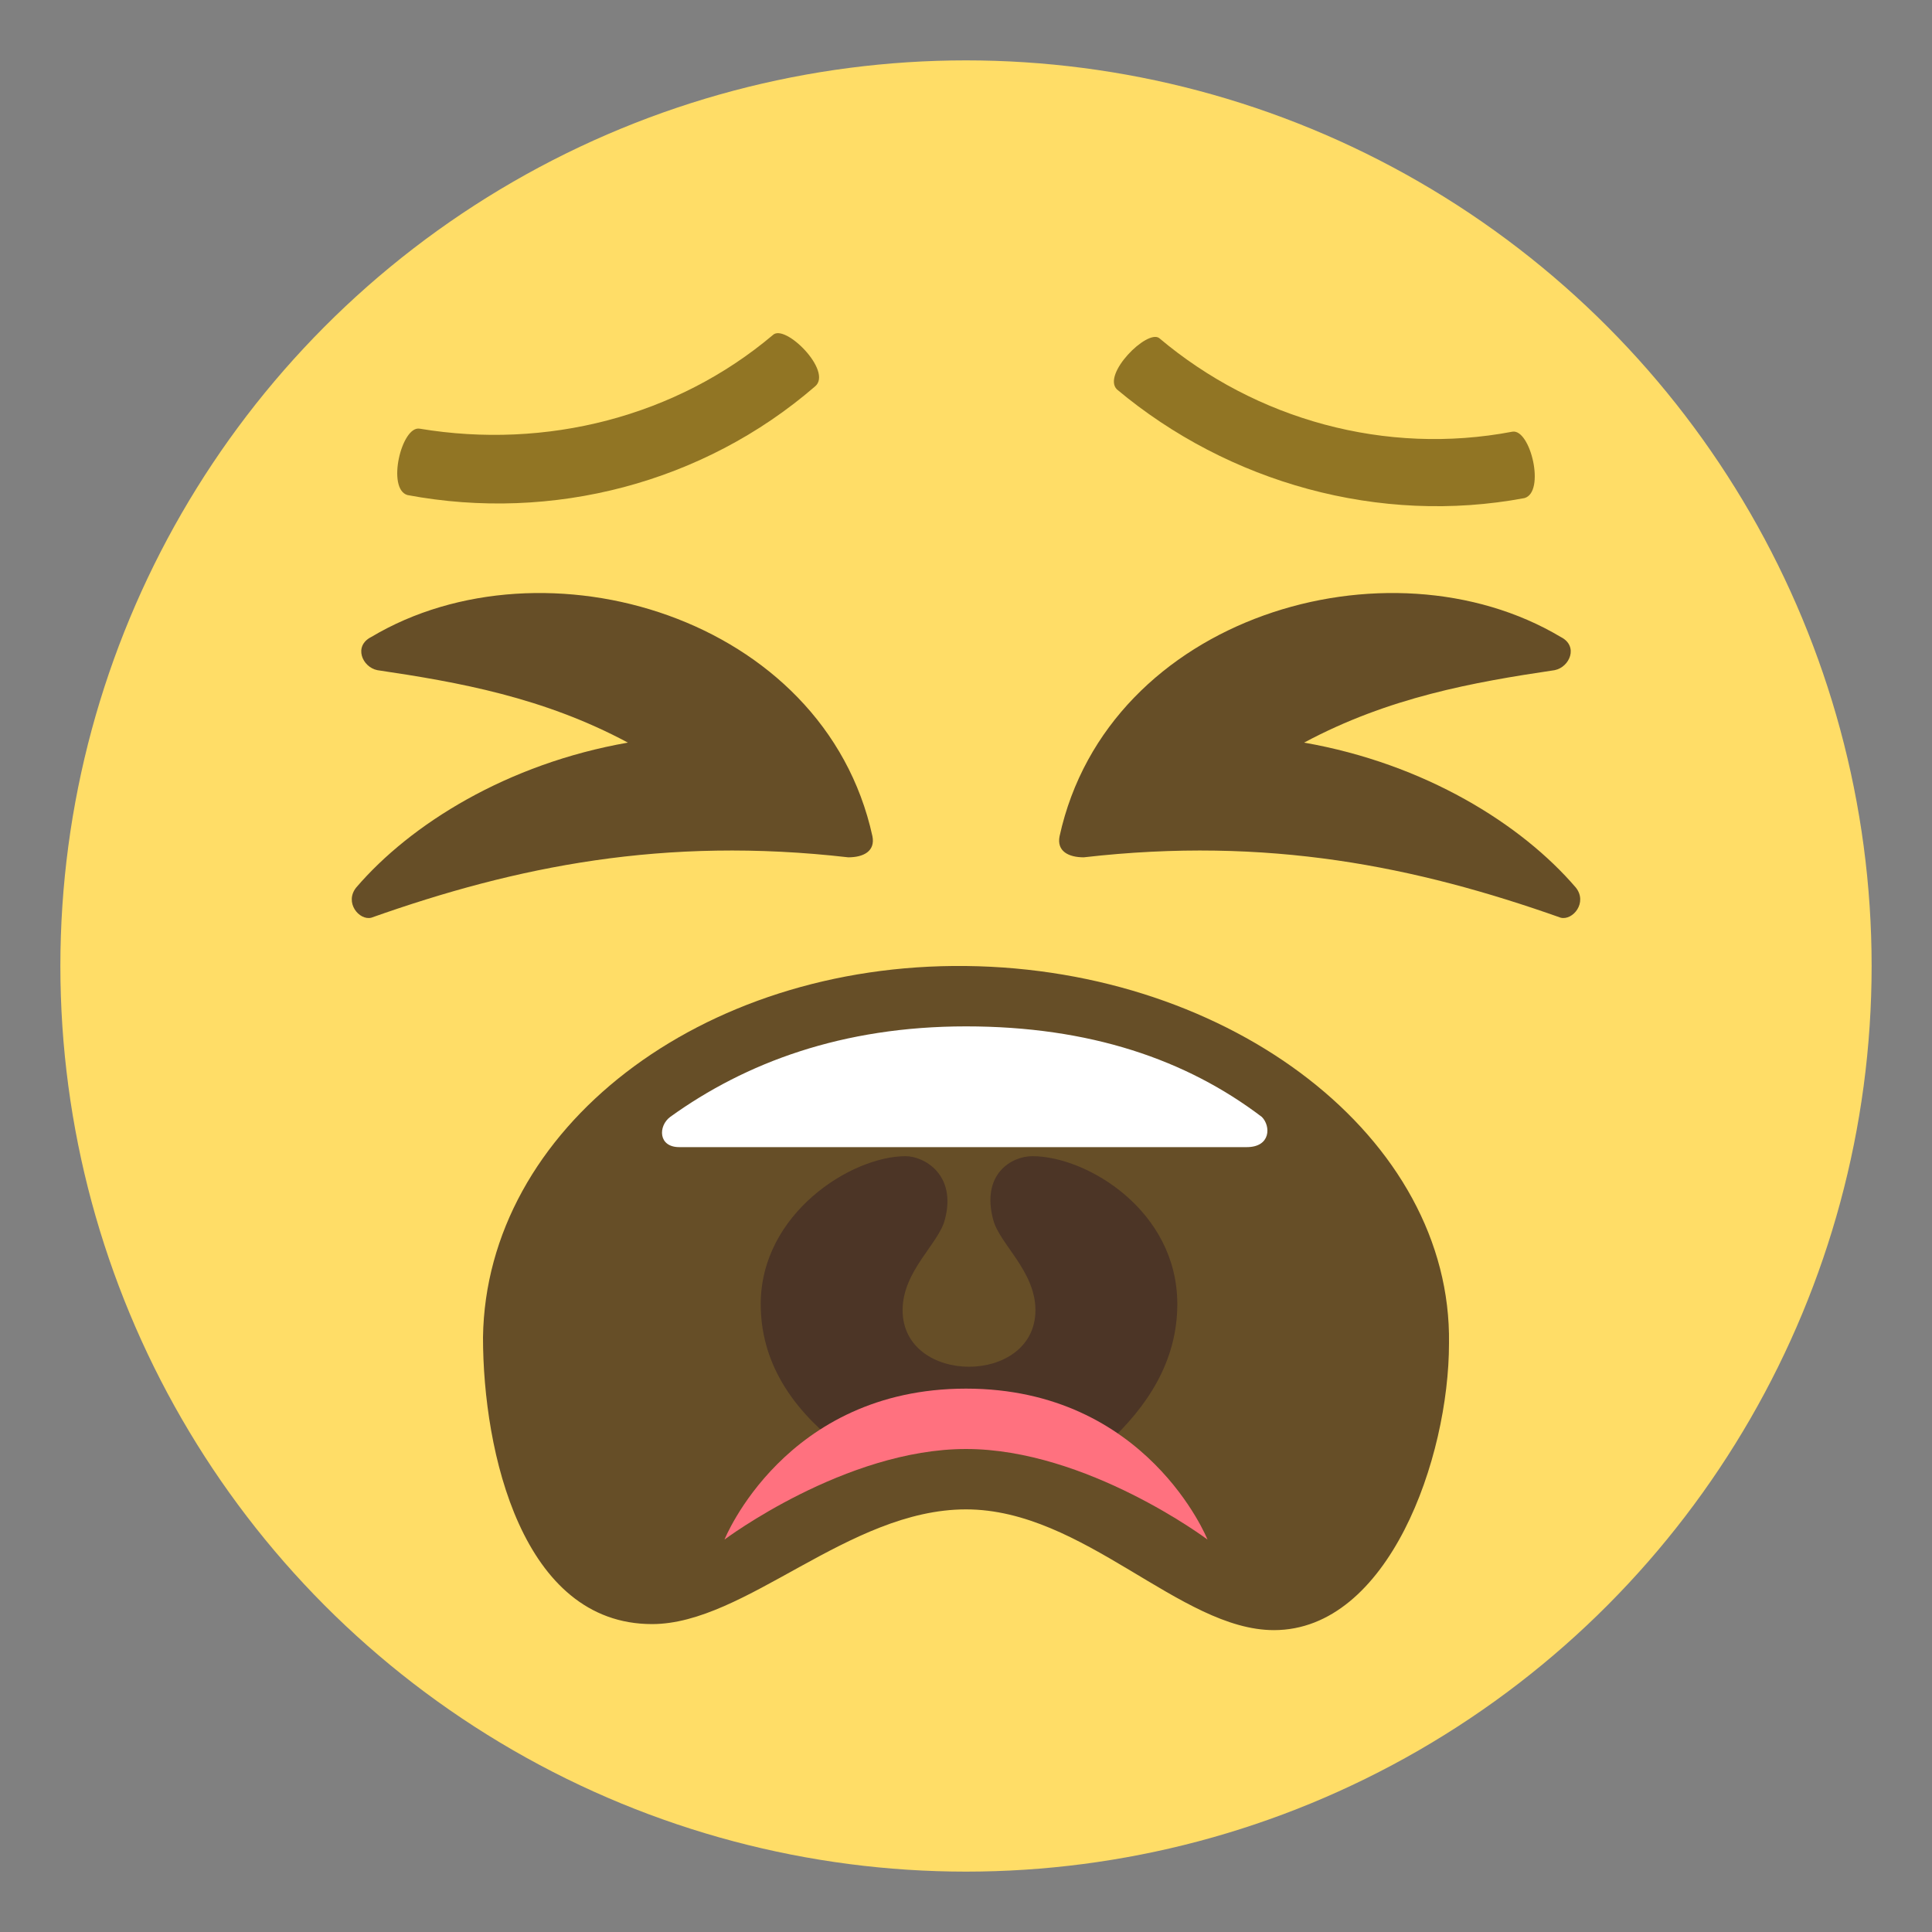
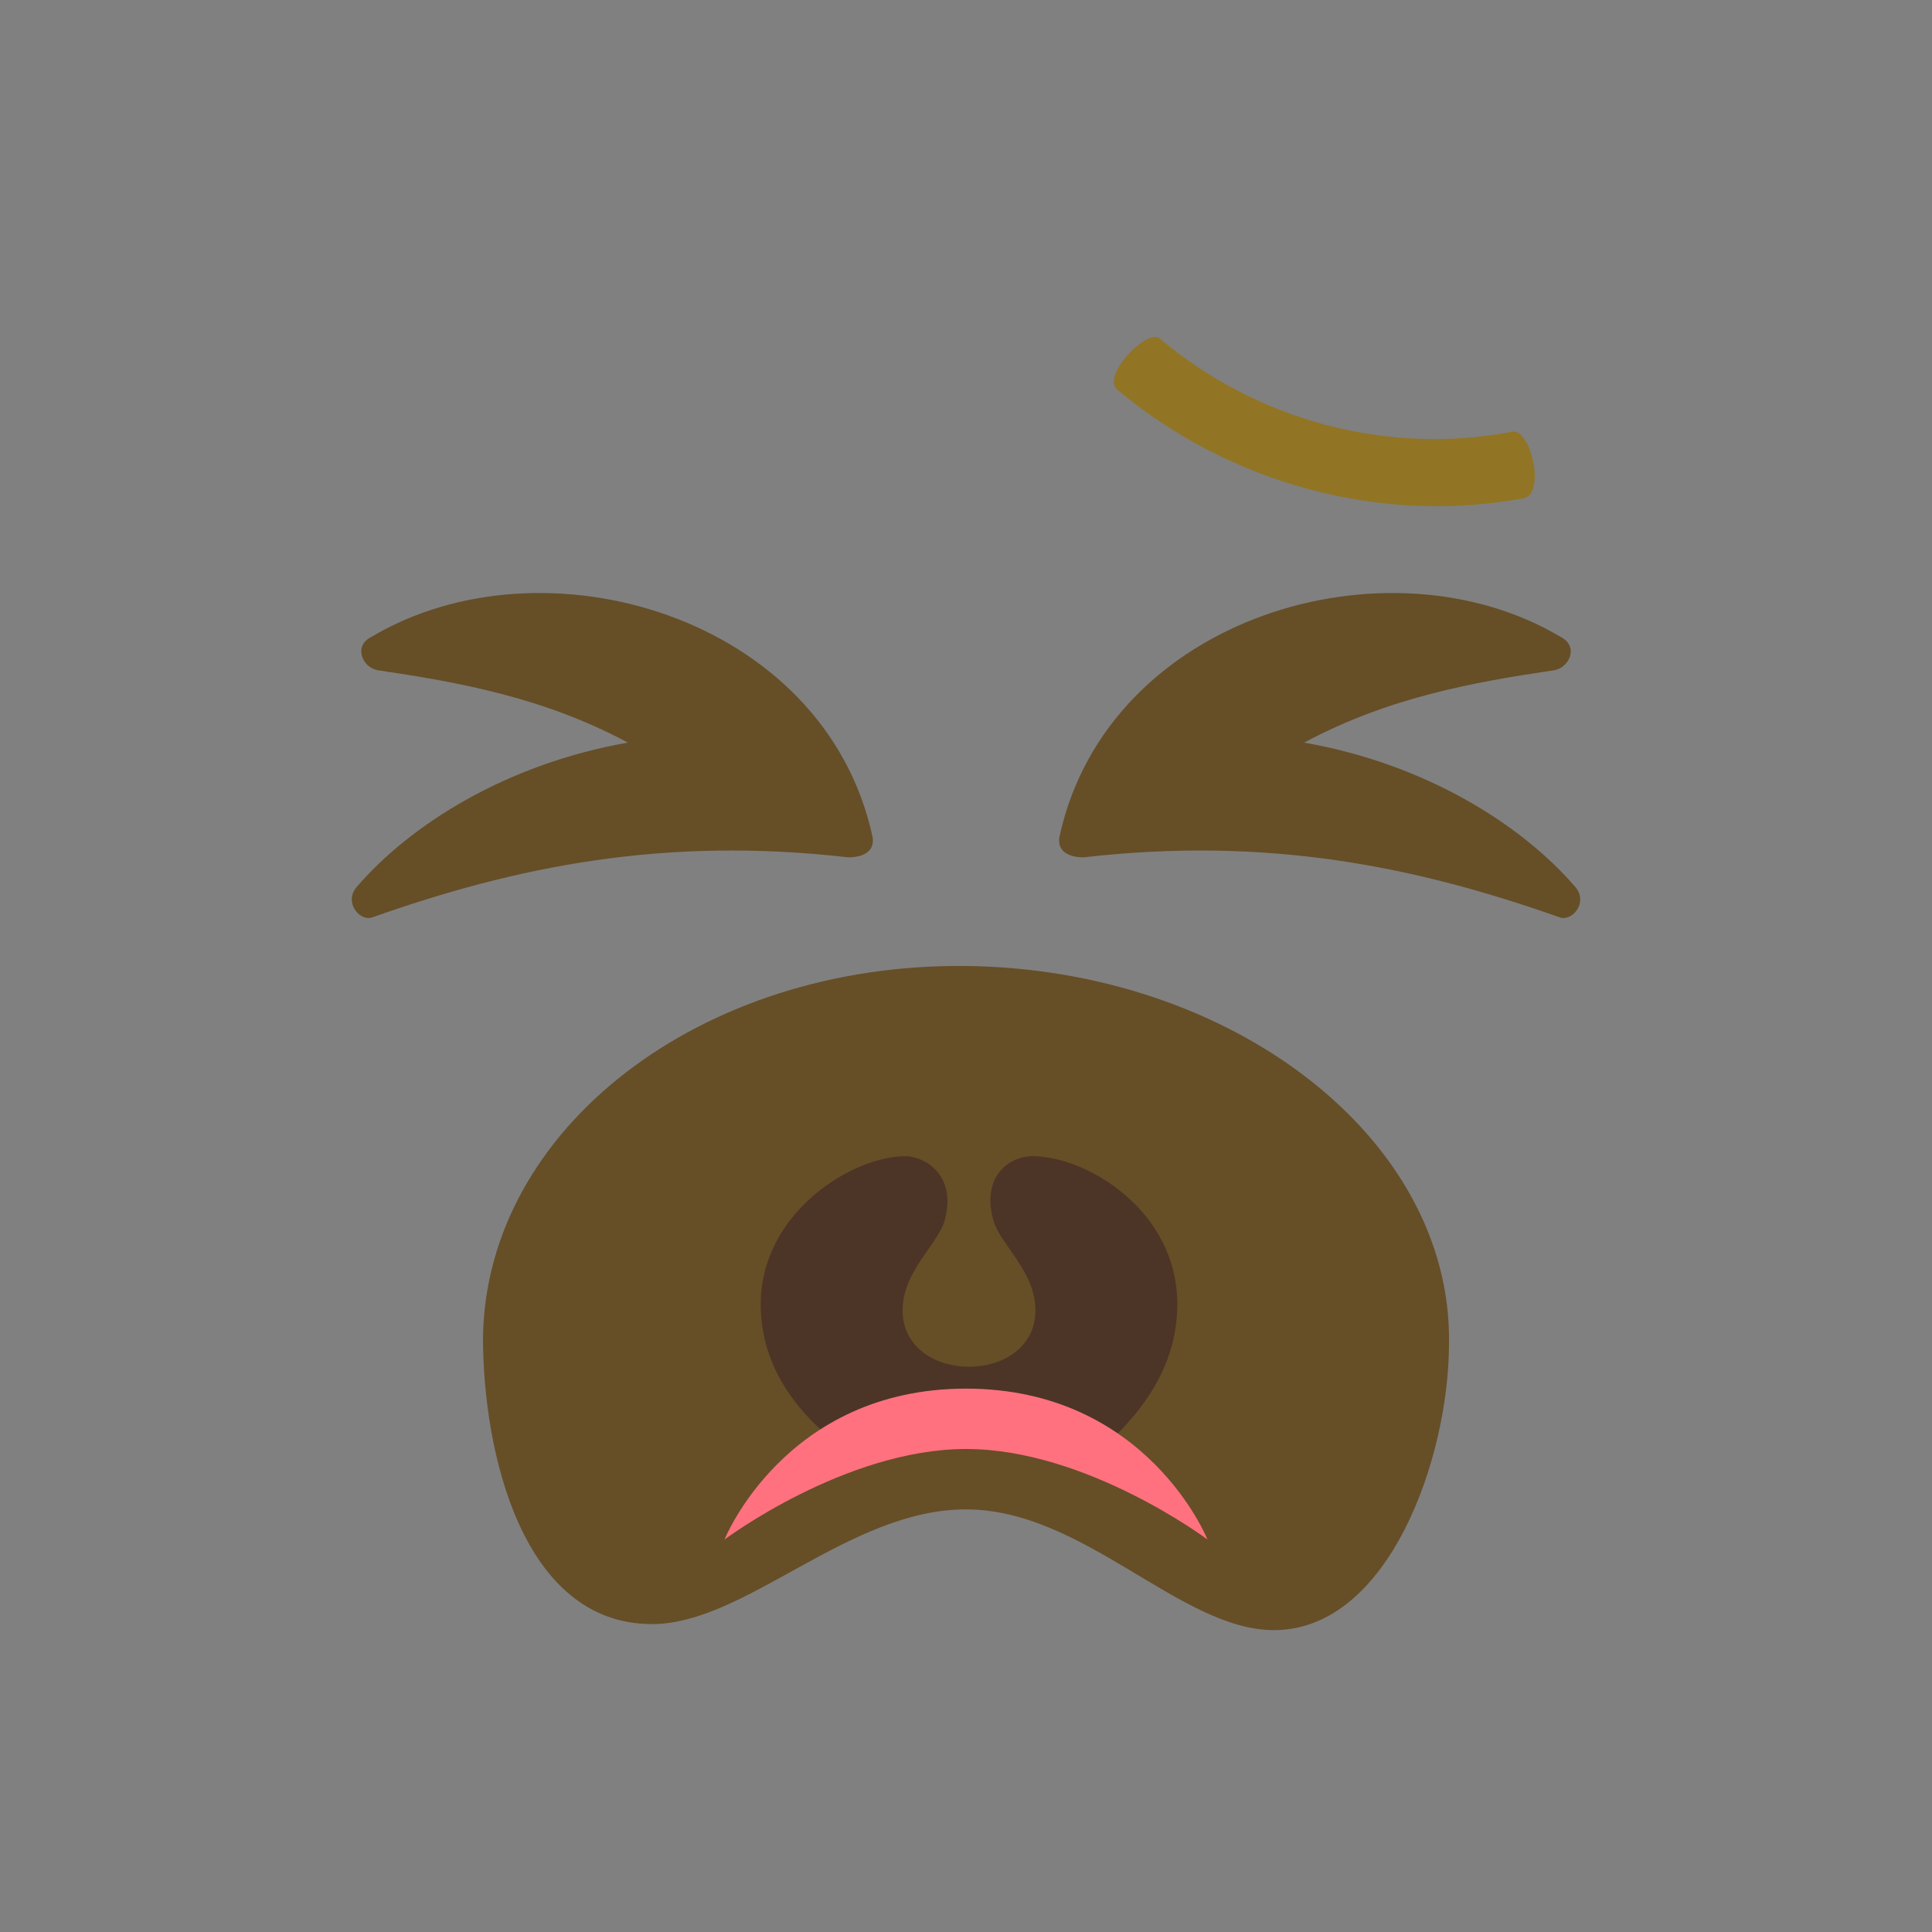
<svg xmlns="http://www.w3.org/2000/svg" viewBox="0 0 64 64" enable-background="new 0 0 64 64">
  <rect x="0" y="0" width="64" height="64" fill="#808080" stroke="none" />
-   <circle cx="32" cy="32" r="30" fill="#ffdd67" />
  <g fill="#917524">
    <path d="m38.4 11.2c3.2 2.7 7.5 3.9 11.7 3.1.6-.1 1.1 2 .4 2.2-4.8.9-9.8-.5-13.5-3.6-.5-.5 1-2 1.4-1.7" />
-     <path d="m13.9 14.2c4.2.7 8.5-.4 11.7-3.1.4-.4 2 1.2 1.4 1.7-3.7 3.2-8.7 4.5-13.5 3.6-.7-.2-.2-2.3.4-2.2" />
  </g>
  <path d="m32 32c-8.8-.1-15.9 5.4-16 12.3 0 3.8 1.3 9.5 5.6 9.5 3.1 0 6.5-3.8 10.4-3.8 3.9 0 7.1 4 10.2 4 3.8 0 5.8-5.7 5.8-9.5.1-6.8-7.2-12.4-16-12.5" fill="#664e27" />
  <path d="m39 43.2c0-3.1-3-4.9-4.8-4.9-.7 0-1.7.6-1.3 2.1.2.8 1.4 1.7 1.4 3 0 2.5-4.4 2.5-4.4 0 0-1.3 1.2-2.2 1.4-3 .4-1.5-.7-2.1-1.3-2.1-1.8 0-4.8 1.9-4.8 4.9 0 1.9 1 3.4 2.5 4.6h9c1.3-1.2 2.3-2.7 2.3-4.6" fill="#4c3526" />
  <path d="m32 46c-6 0-8 5-8 5s4-3 8-3 8 3 8 3-2-5-8-5" fill="#ff717f" />
-   <path d="m41.8 37c-2.5-1.9-5.7-3-9.8-3-4.1 0-7.3 1.2-9.8 3-.4.3-.4 1 .3 1 2.4 0 9.4 0 9.4 0s7.1 0 9.4 0c.8 0 .8-.7.5-1" fill="#fff" />
  <g fill="#664e27">
    <path d="m51.7 21.1c.6.3.3 1-.2 1.1-2.7.4-5.5.9-8.3 2.4 4 .7 7.2 2.7 9 4.8.4.5-.1 1.1-.5 1-4.8-1.7-9.7-2.7-15.8-2-.5 0-.9-.2-.8-.7 1.6-7.3 10.9-10 16.6-6.6" />
    <path d="m12.3 21.1c-.6.3-.3 1 .2 1.1 2.7.4 5.5.9 8.3 2.4-4 .7-7.2 2.7-9 4.8-.4.5.1 1.1.5 1 4.8-1.7 9.7-2.7 15.8-2 .5 0 .9-.2.8-.7-1.6-7.3-10.9-10-16.6-6.6" />
  </g>
</svg>